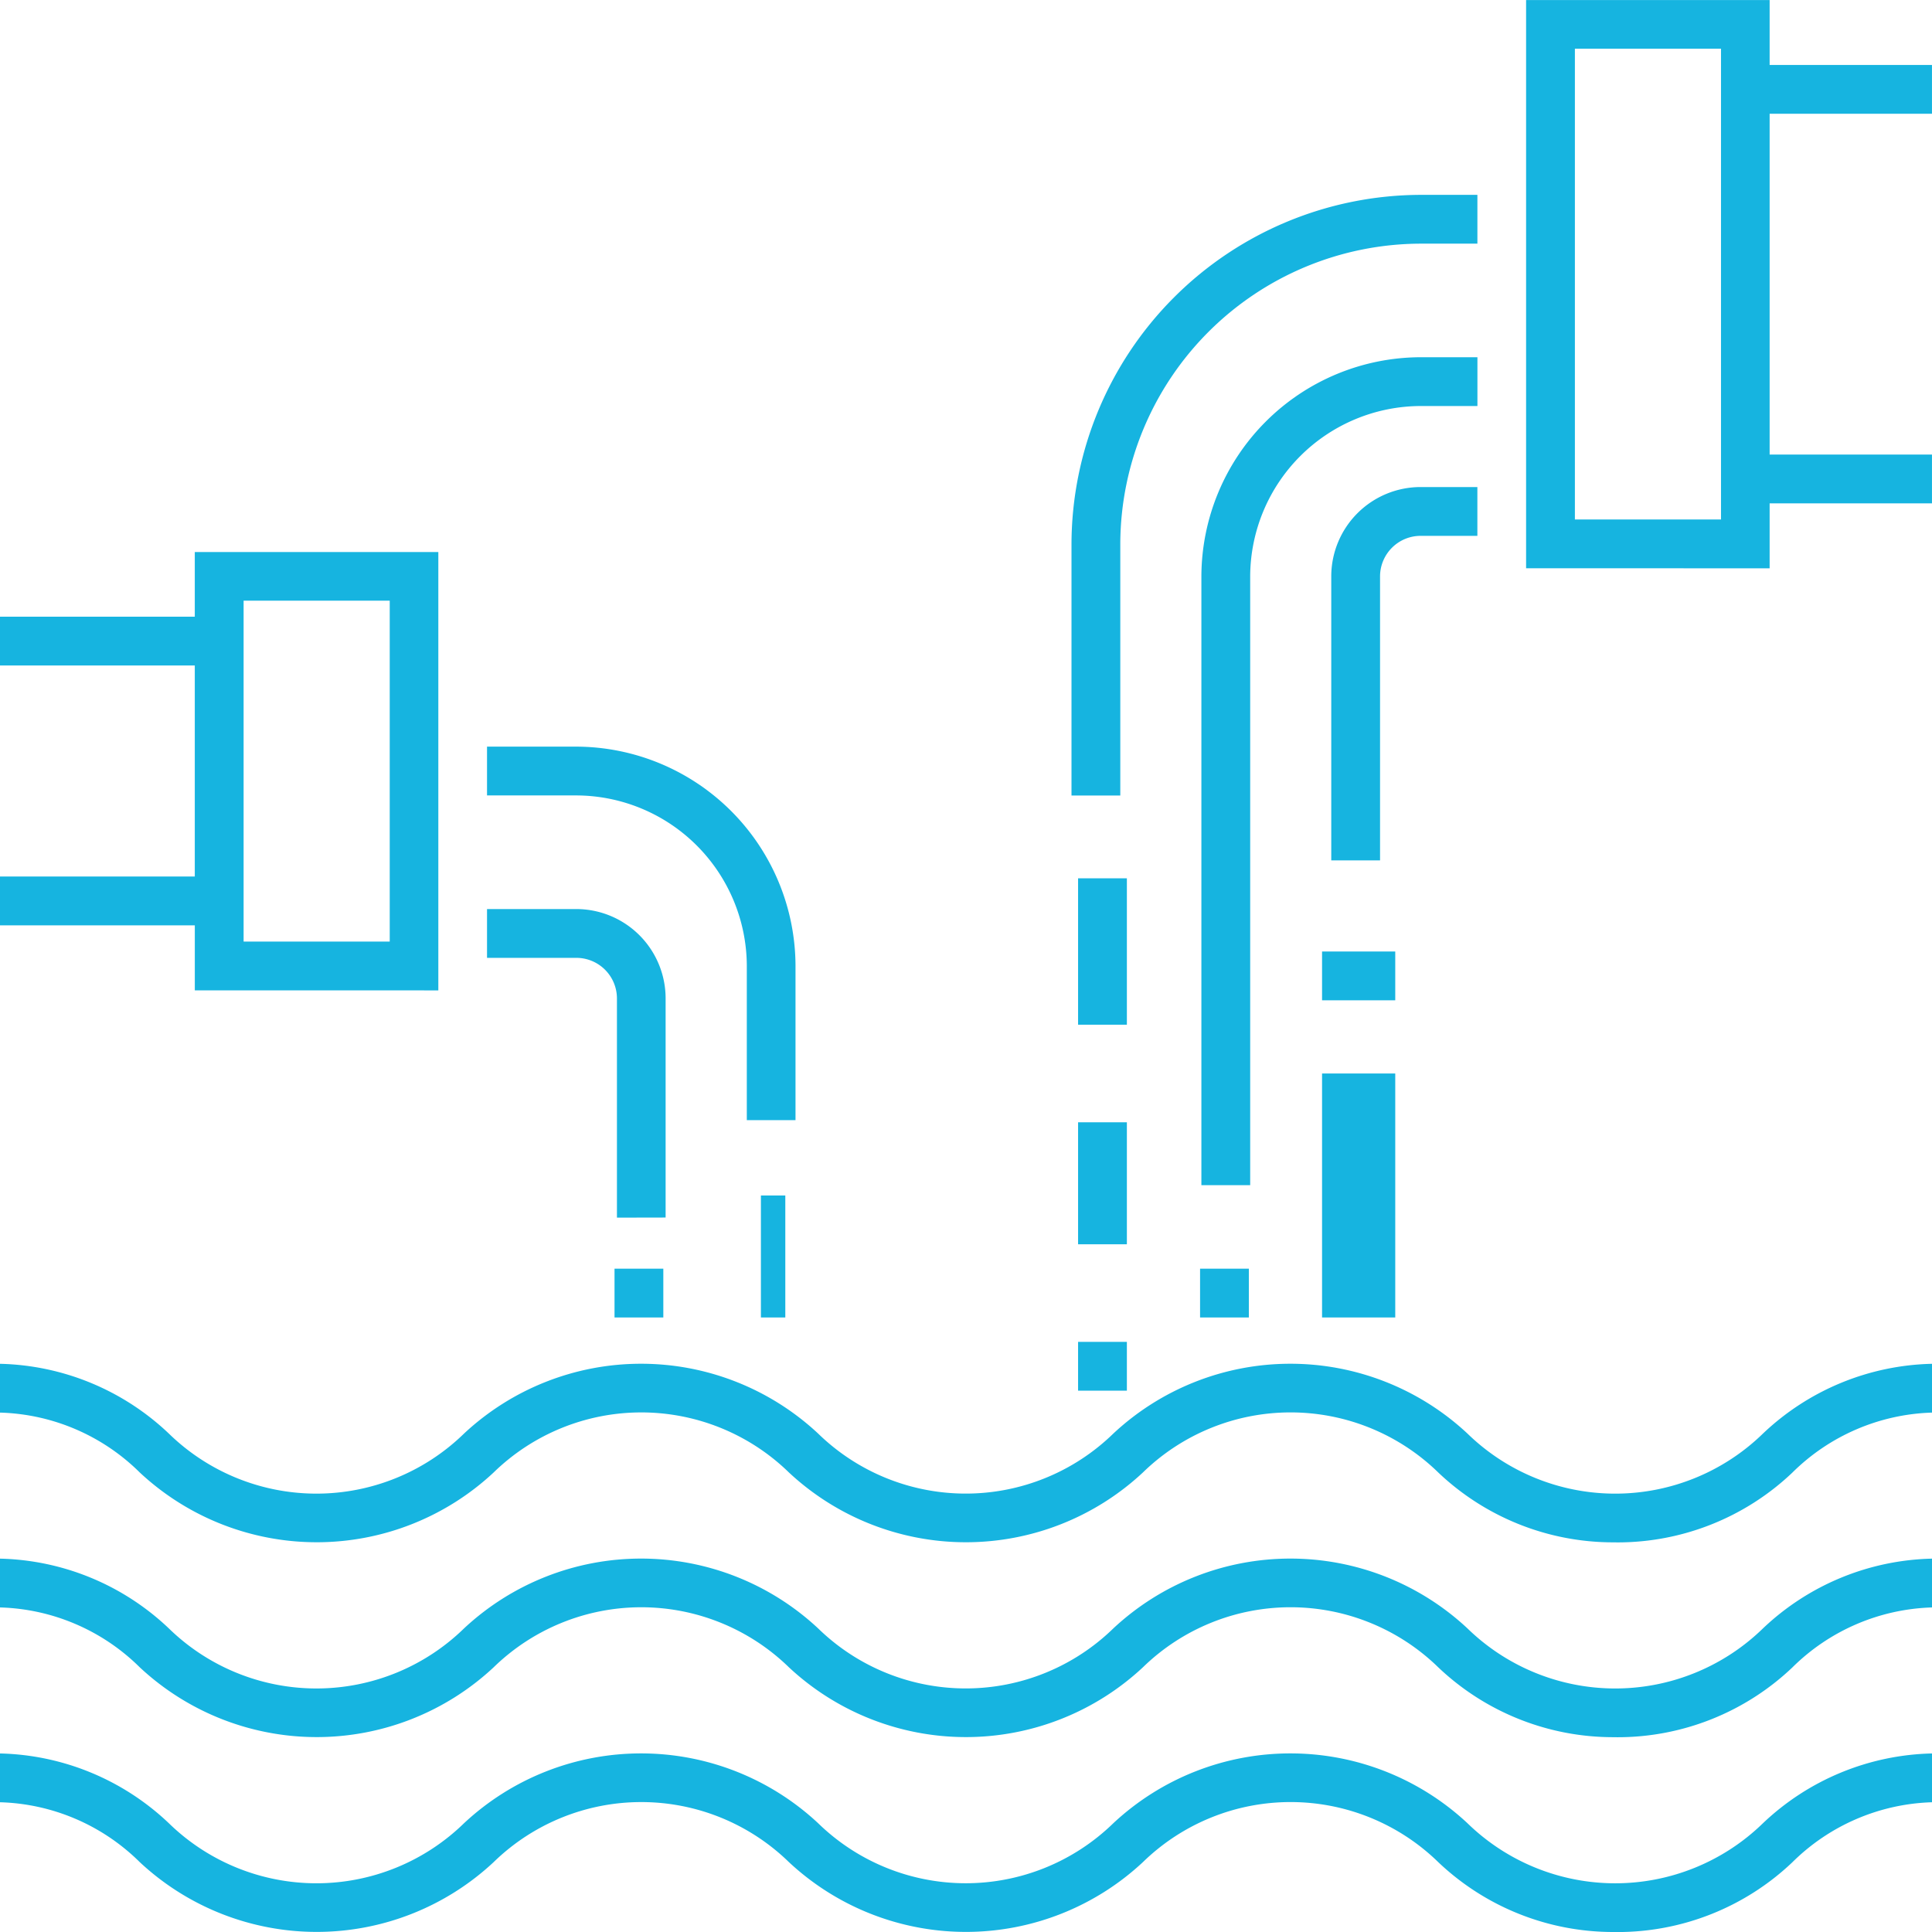
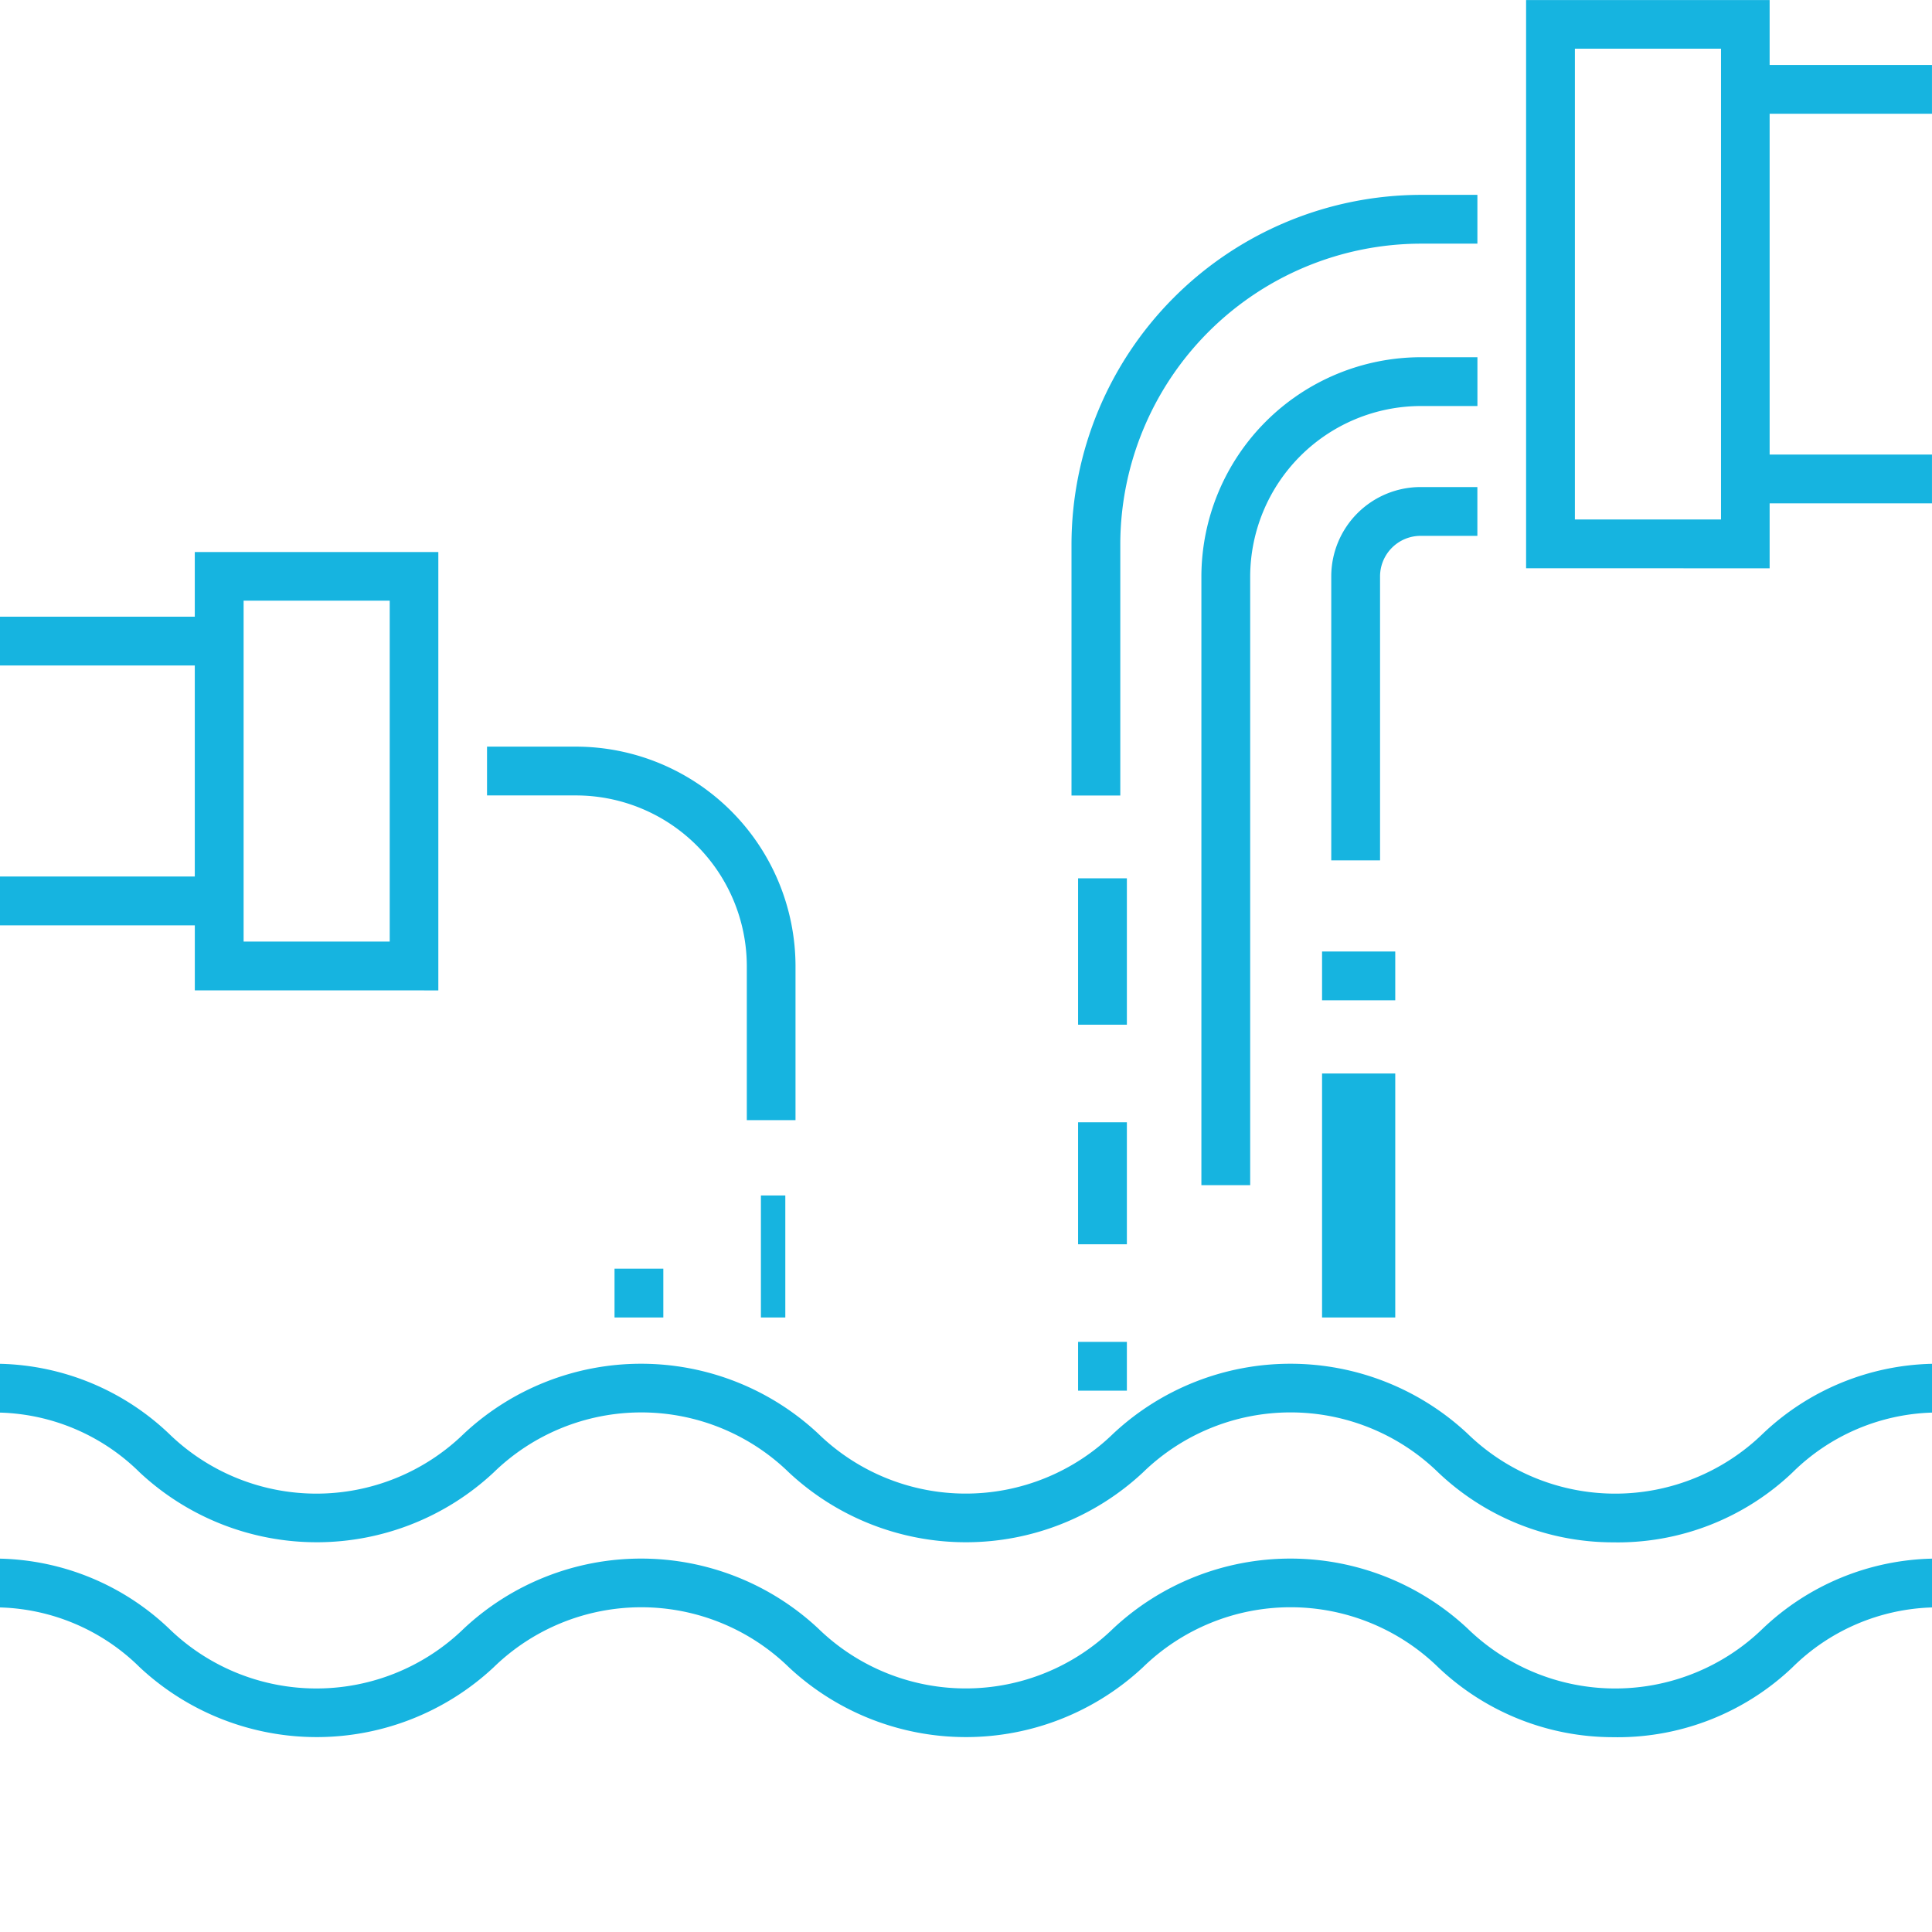
<svg xmlns="http://www.w3.org/2000/svg" width="79.188" height="79.188" viewBox="0 0 79.188 79.188">
  <defs>
    <style>.a{fill:#16b4e0;}</style>
  </defs>
  <g transform="translate(-639.001 -7.998)">
-     <path class="a" d="M705.137,447.318a10.406,10.406,0,0,1-7.185-2.863,8.671,8.671,0,0,0-12.107,0,10.63,10.63,0,0,1-14.512-.005,8.67,8.67,0,0,0-12.1.005,10.625,10.625,0,0,1-14.508-.005A8.47,8.47,0,0,0,639,442v-2a10.382,10.382,0,0,1,6.921,2.859,8.664,8.664,0,0,0,12.1,0,10.632,10.632,0,0,1,14.513,0,8.668,8.668,0,0,0,12.1,0,10.633,10.633,0,0,1,14.514,0,8.679,8.679,0,0,0,12.113,0A10.39,10.39,0,0,1,718.189,440v2a8.491,8.491,0,0,0-5.726,2.462,10.4,10.4,0,0,1-7.179,2.858Z" transform="translate(0 -360.132)" />
    <path class="a" d="M705.137,399.318a10.406,10.406,0,0,1-7.185-2.863,8.671,8.671,0,0,0-12.107,0,10.63,10.63,0,0,1-14.512-.005,8.67,8.67,0,0,0-12.1.005,10.625,10.625,0,0,1-14.508-.005A8.47,8.47,0,0,0,639,394v-2a10.382,10.382,0,0,1,6.921,2.859,8.664,8.664,0,0,0,12.1,0,10.632,10.632,0,0,1,14.513,0,8.668,8.668,0,0,0,12.1,0,10.633,10.633,0,0,1,14.514,0,8.679,8.679,0,0,0,12.113,0A10.39,10.39,0,0,1,718.189,392v2a8.491,8.491,0,0,0-5.726,2.462,10.4,10.4,0,0,1-7.179,2.858Z" transform="translate(0 -320.117)" />
    <path class="a" d="M705.137,351.318a10.406,10.406,0,0,1-7.185-2.863,8.671,8.671,0,0,0-12.107,0,10.63,10.63,0,0,1-14.512-.005,8.67,8.67,0,0,0-12.1.005,10.625,10.625,0,0,1-14.508-.005A8.47,8.47,0,0,0,639,346v-2a10.382,10.382,0,0,1,6.921,2.859,8.664,8.664,0,0,0,12.1,0,10.632,10.632,0,0,1,14.513,0,8.668,8.668,0,0,0,12.1,0,10.633,10.633,0,0,1,14.514,0,8.679,8.679,0,0,0,12.113,0A10.39,10.39,0,0,1,718.189,344v2a8.491,8.491,0,0,0-5.726,2.462,10.4,10.4,0,0,1-7.179,2.858Z" transform="translate(0 -280.103)" />
    <path class="a" d="M646.986,161.965V159.3H639v-2h7.985v-8.651H639v-2h7.985V144h9.982v17.967Zm2-2h5.989V145.994h-5.989Z" transform="translate(0 -113.375)" />
    <path class="a" d="M769.648,207.3v-6.322a7.007,7.007,0,0,0-6.987-6.987H759v-2h3.66a9.009,9.009,0,0,1,8.984,8.984V207.3Z" transform="translate(-100.037 -153.39)" />
-     <path class="a" d="M764.325,244.641v-8.984a1.665,1.665,0,0,0-1.664-1.664H759v-2h3.66a3.664,3.664,0,0,1,3.66,3.66v8.984Z" transform="translate(-100.037 -186.735)" />
    <path class="a" d="M1015,31.289V8h9.982V10.66h6.654v2h-6.654V26.63h6.654v2h-6.654v2.662Zm2-2h5.989V9.994H1017Z" transform="translate(-313.448)" />
    <path class="a" d="M935,129.936V104.981A9.008,9.008,0,0,1,943.985,96h2.329v2h-2.329A7.007,7.007,0,0,0,937,104.981v24.954Z" transform="translate(-246.757 -73.36)" />
    <path class="a" d="M903,80.619V70.305A14.348,14.348,0,0,1,917.308,56h2.329v2h-2.329A12.343,12.343,0,0,0,905,70.3V80.619Z" transform="translate(-220.081 -40.015)" />
    <path class="a" d="M967,143.3V131.658a3.664,3.664,0,0,1,3.66-3.66h2.329v2h-2.329A1.665,1.665,0,0,0,969,131.658V143.3Z" transform="translate(-273.434 -100.037)" />
    <rect class="a" width="1" height="5" transform="translate(670.189 56.998)" />
    <rect class="a" width="2" height="2" transform="translate(664.189 59.998)" />
    <rect class="a" width="2" height="6" transform="translate(683.189 43.998)" />
    <rect class="a" width="2" height="5" transform="translate(683.189 53.998)" />
    <rect class="a" width="3" height="2" transform="translate(693.189 46.998)" />
    <rect class="a" width="2" height="2" transform="translate(683.189 62.998)" />
-     <rect class="a" width="2" height="2" transform="translate(688.189 59.998)" />
    <rect class="a" width="3" height="10" transform="translate(693.189 51.998)" />
  </g>
</svg>